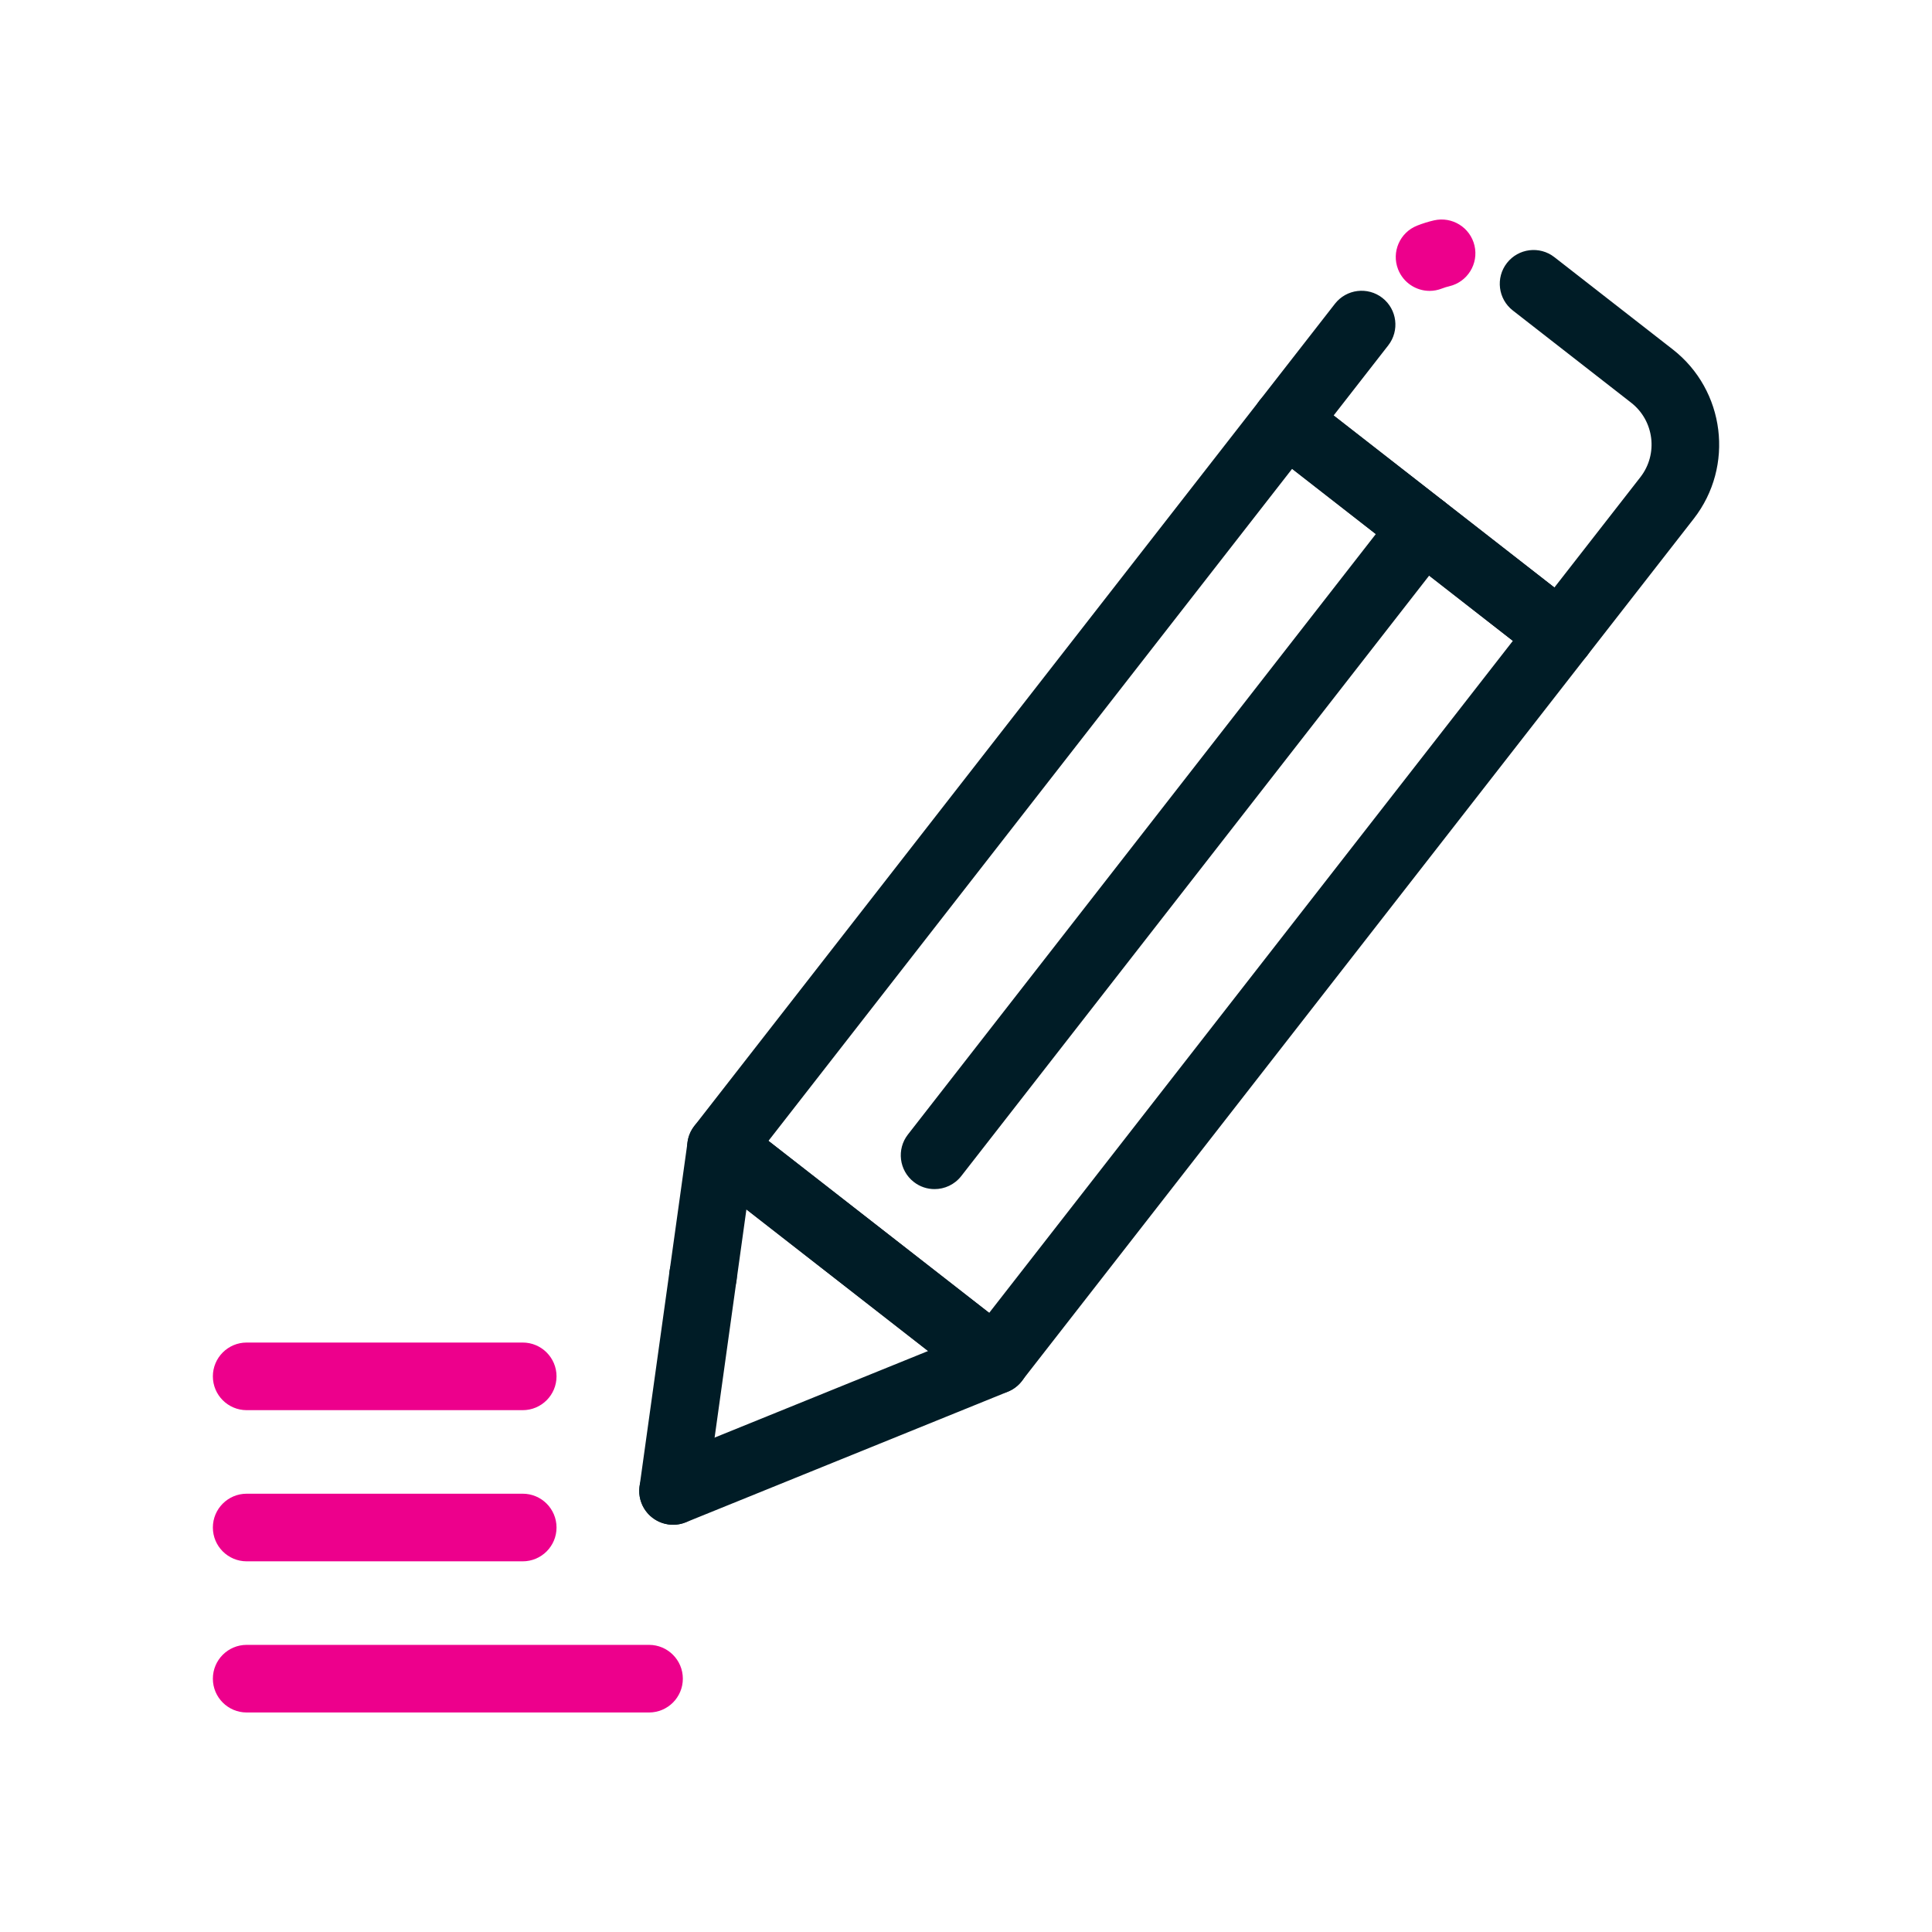
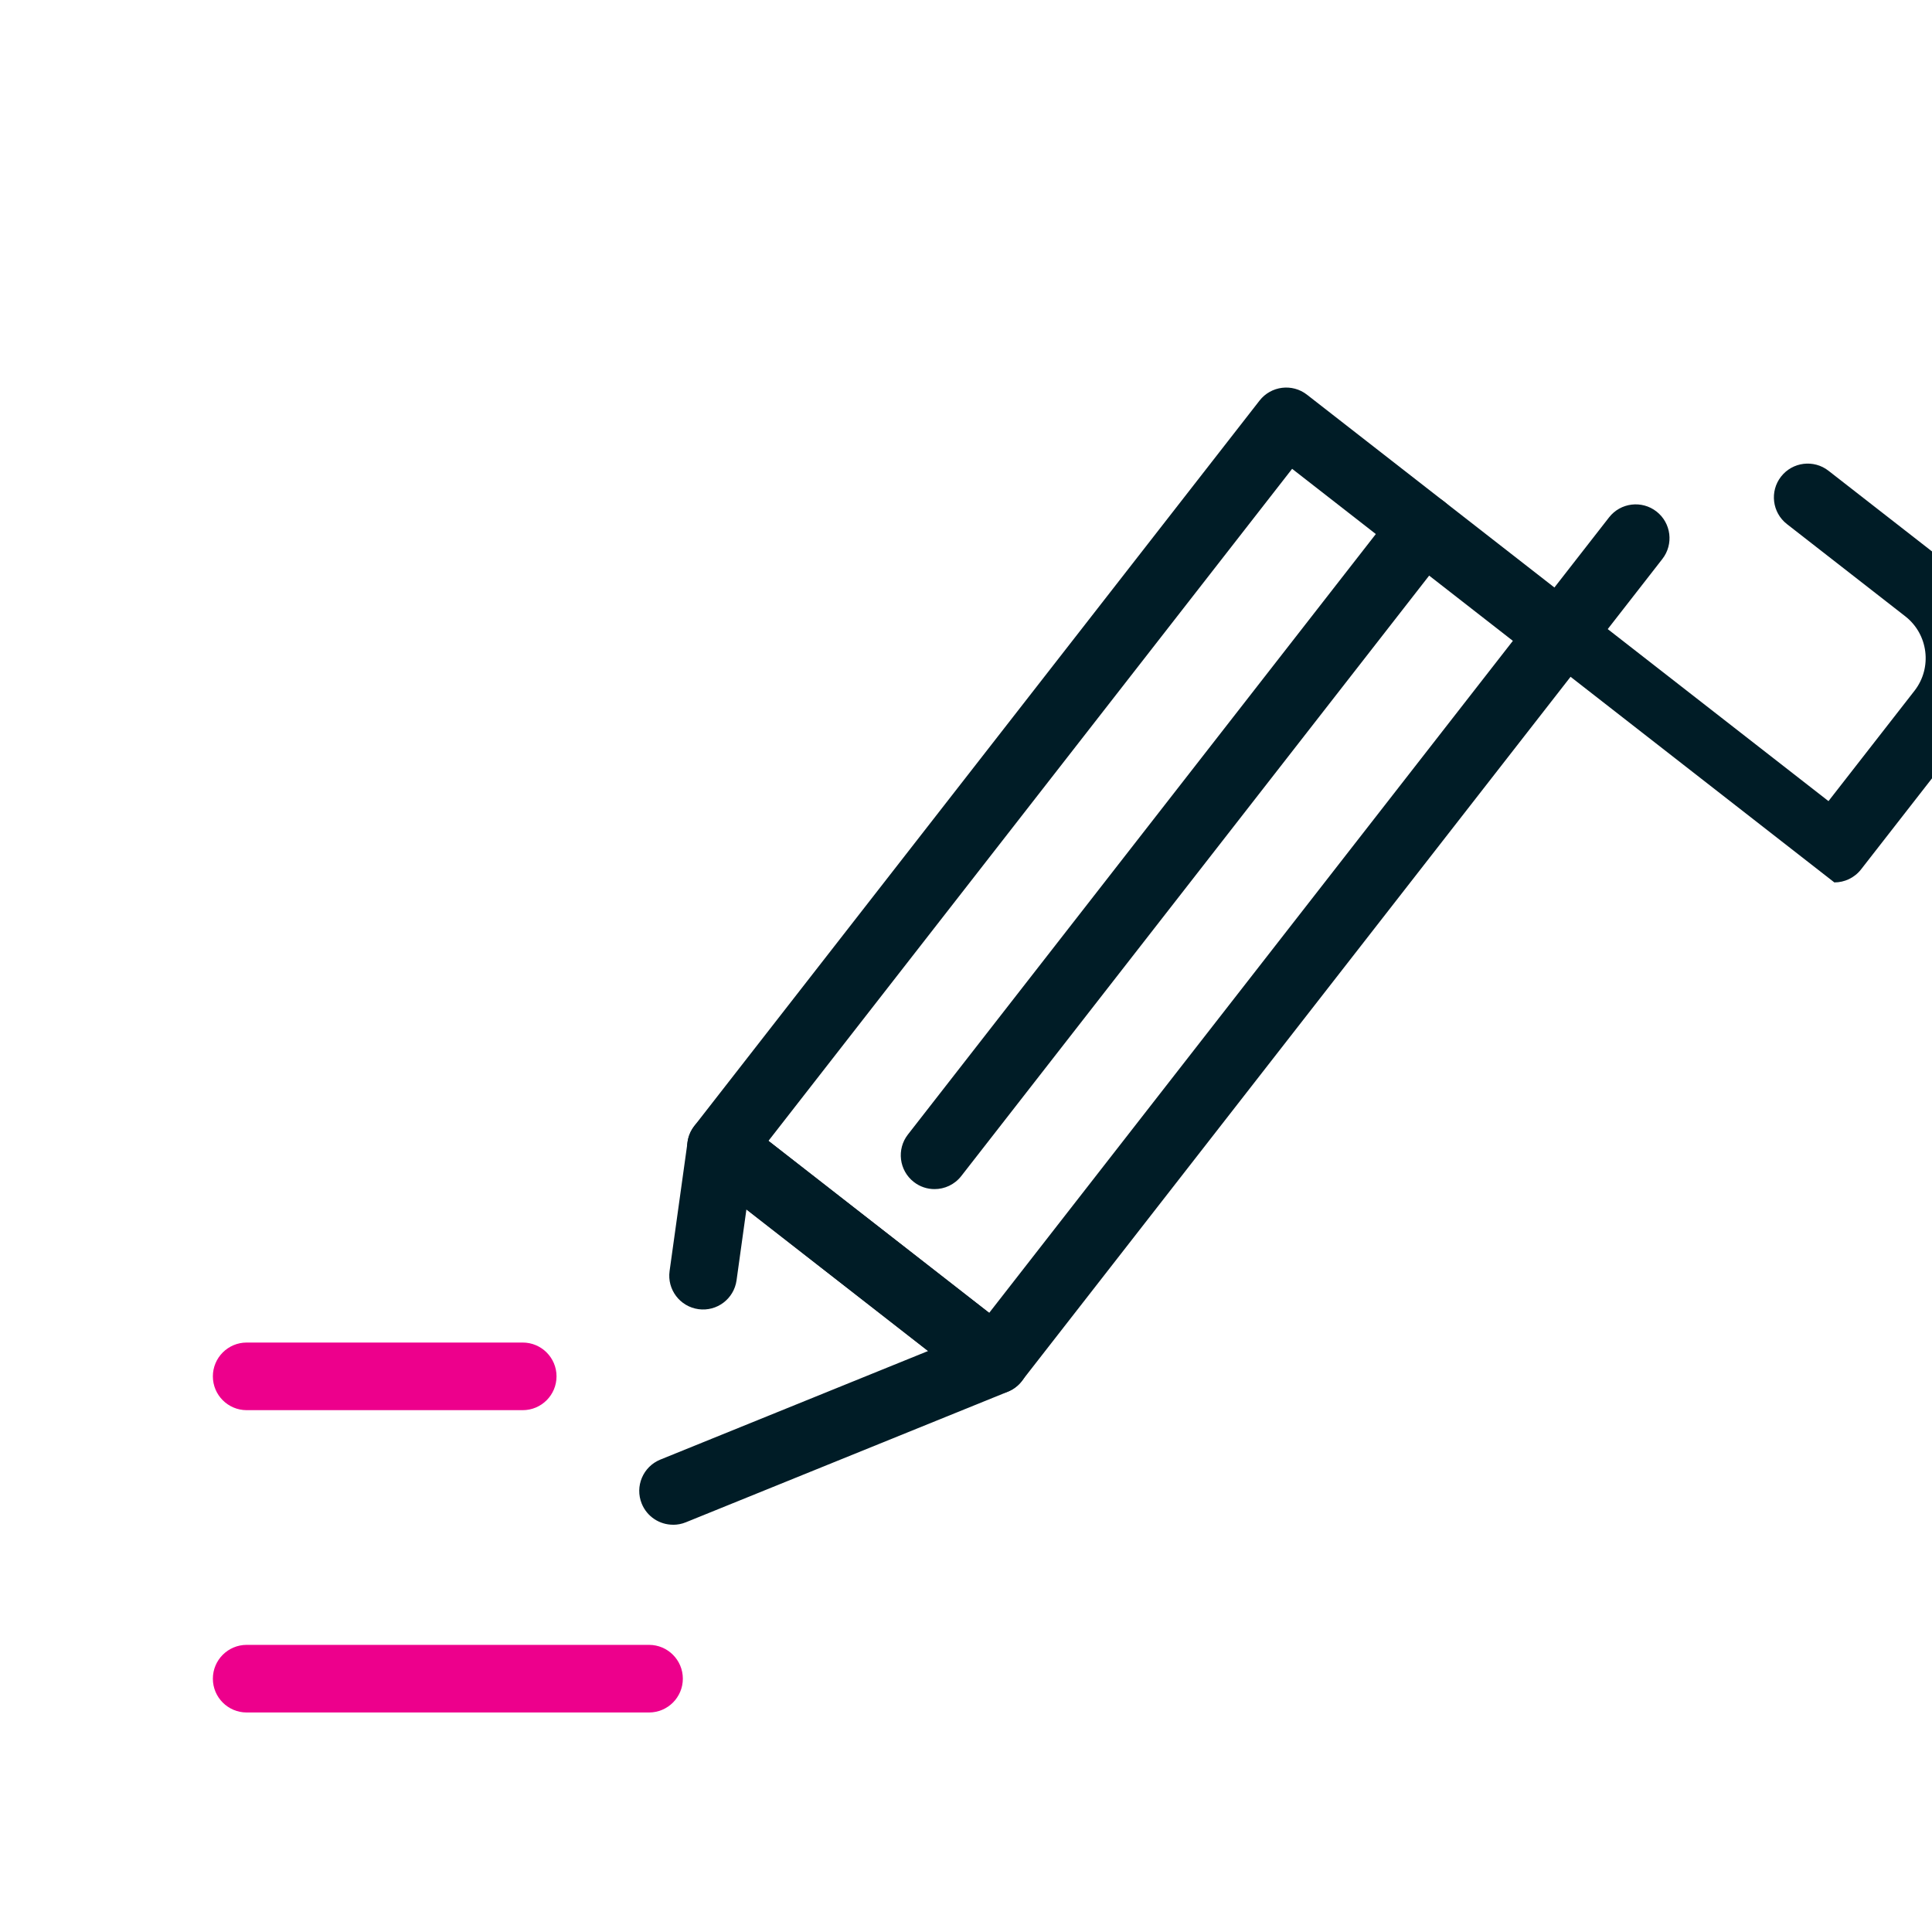
<svg xmlns="http://www.w3.org/2000/svg" id="Layer_3" viewBox="0 0 500 500">
  <defs>
    <style>.cls-1{fill:#ed008c;}.cls-1,.cls-2{stroke-width:0px;}.cls-2{fill:#001c26;}</style>
  </defs>
  <path class="cls-2" d="m257.52,360.8c-1.94,0-3.83-.64-5.38-1.85l-70.93-55.28c-3.81-2.97-4.49-8.47-1.52-12.28l146.28-187.72c2.97-3.81,8.47-4.49,12.28-1.52l70.93,55.27c1.83,1.43,3.02,3.52,3.31,5.82.29,2.3-.36,4.63-1.78,6.46l-146.28,187.72c-1.43,1.83-3.52,3.02-5.82,3.31-.36.04-.72.07-1.08.07Zm-58.65-65.55l57.13,44.52,135.53-173.92-57.13-44.52-135.52,173.92Z" />
-   <path class="cls-2" d="m403.8,173.08c-1.88,0-3.77-.6-5.37-1.85l-70.94-55.28c-1.83-1.43-3.02-3.52-3.31-5.82-.29-2.3.36-4.63,1.78-6.46l19.52-25.05c2.97-3.81,8.47-4.49,12.28-1.52,3.81,2.97,4.49,8.47,1.52,12.28l-14.14,18.15,57.13,44.52,22.26-28.56c4.65-5.97,3.58-14.62-2.39-19.27l-30.63-23.87c-3.81-2.97-4.49-8.47-1.52-12.28,2.97-3.81,8.47-4.49,12.28-1.52l30.63,23.87c13.58,10.58,16.02,30.25,5.44,43.83l-27.64,35.47c-1.73,2.21-4.3,3.37-6.91,3.37Z" />
-   <path class="cls-1" d="m369.98,75.28c-3.49,0-6.79-2.11-8.15-5.56-1.77-4.5.45-9.58,4.95-11.34,1.39-.55,2.84-1,4.3-1.34,4.71-1.1,9.41,1.81,10.52,6.52,1.1,4.7-1.81,9.41-6.52,10.52-.65.15-1.29.35-1.91.59-1.05.41-2.13.61-3.19.61Z" />
-   <path class="cls-2" d="m174.2,394.6c-.4,0-.81-.03-1.22-.08-4.79-.67-8.13-5.09-7.46-9.87l7.76-55.71c.67-4.79,5.09-8.13,9.87-7.46,4.79.67,8.13,5.09,7.46,9.87l-7.76,55.71c-.61,4.38-4.36,7.54-8.66,7.54Z" />
+   <path class="cls-2" d="m403.8,173.08c-1.88,0-3.77-.6-5.37-1.85c-1.83-1.43-3.02-3.52-3.31-5.82-.29-2.3.36-4.63,1.78-6.46l19.52-25.05c2.97-3.81,8.47-4.49,12.28-1.52,3.81,2.97,4.49,8.47,1.52,12.28l-14.14,18.15,57.13,44.52,22.26-28.56c4.65-5.97,3.58-14.62-2.39-19.27l-30.63-23.87c-3.81-2.97-4.49-8.47-1.52-12.28,2.97-3.81,8.47-4.49,12.28-1.52l30.63,23.87c13.58,10.58,16.02,30.25,5.44,43.83l-27.64,35.47c-1.73,2.21-4.3,3.37-6.91,3.37Z" />
  <path class="cls-2" d="m174.19,394.6c-3.46,0-6.73-2.06-8.11-5.46-1.82-4.48.34-9.58,4.82-11.4l69.29-28.1-47.02-36.64-2.55,18.35c-.67,4.79-5.08,8.13-9.87,7.46-4.79-.67-8.13-5.09-7.46-9.87l4.65-33.36c.43-3.1,2.48-5.73,5.38-6.9,2.9-1.17,6.2-.71,8.67,1.21l70.93,55.28c2.47,1.92,3.72,5.01,3.29,8.11s-2.48,5.73-5.38,6.9l-83.34,33.79c-1.08.44-2.19.64-3.29.64Z" />
  <path class="cls-2" d="m241.86,307.74c-1.88,0-3.77-.6-5.37-1.85-3.81-2.97-4.49-8.47-1.52-12.28l126.47-162.3c2.97-3.81,8.47-4.49,12.28-1.52,3.81,2.97,4.49,8.47,1.52,12.28l-126.47,162.3c-1.73,2.21-4.3,3.37-6.91,3.37Z" />
  <path class="cls-1" d="m167.97,443.19H63.84c-4.83,0-8.75-3.92-8.75-8.75s3.92-8.75,8.75-8.75h104.13c4.83,0,8.75,3.92,8.75,8.75s-3.92,8.75-8.75,8.75Z" />
-   <path class="cls-1" d="m135.28,404.07H63.84c-4.83,0-8.75-3.92-8.75-8.75s3.92-8.75,8.75-8.75h71.44c4.83,0,8.75,3.92,8.75,8.75s-3.92,8.75-8.75,8.75Z" />
  <path class="cls-1" d="m135.28,364.95H63.84c-4.83,0-8.75-3.92-8.75-8.75s3.92-8.75,8.75-8.75h71.44c4.83,0,8.75,3.92,8.75,8.75s-3.92,8.75-8.75,8.75Z" />
</svg>